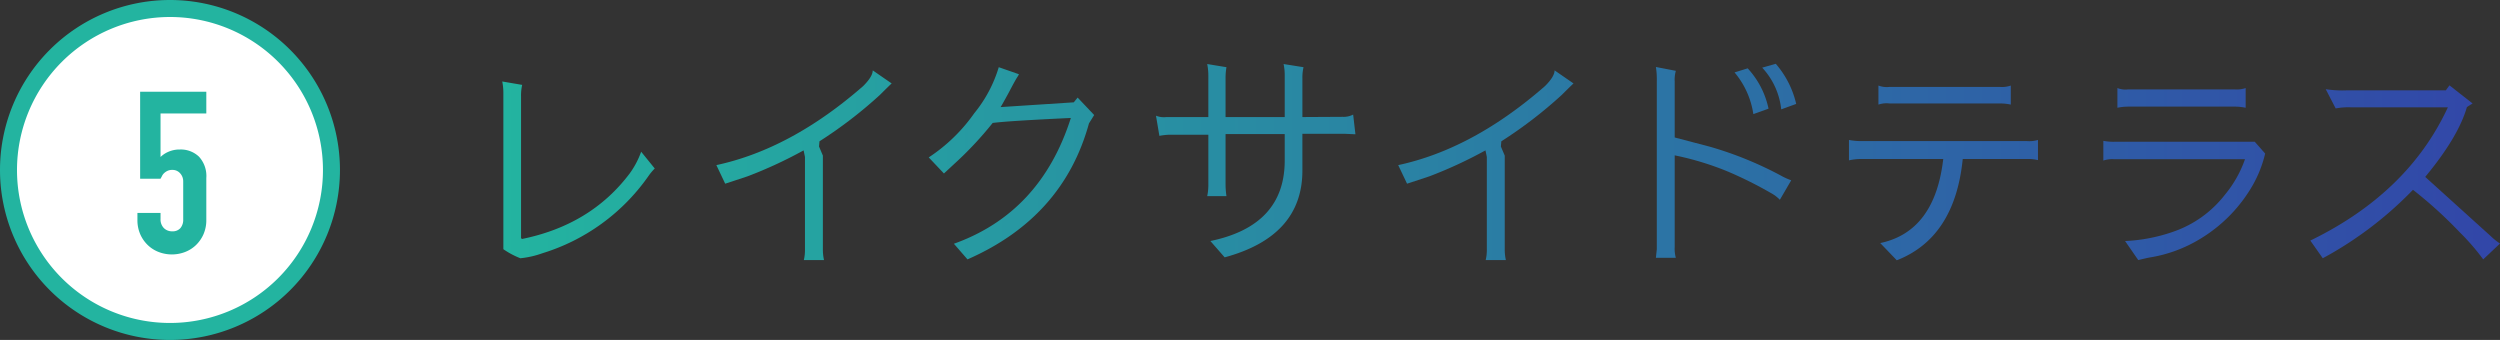
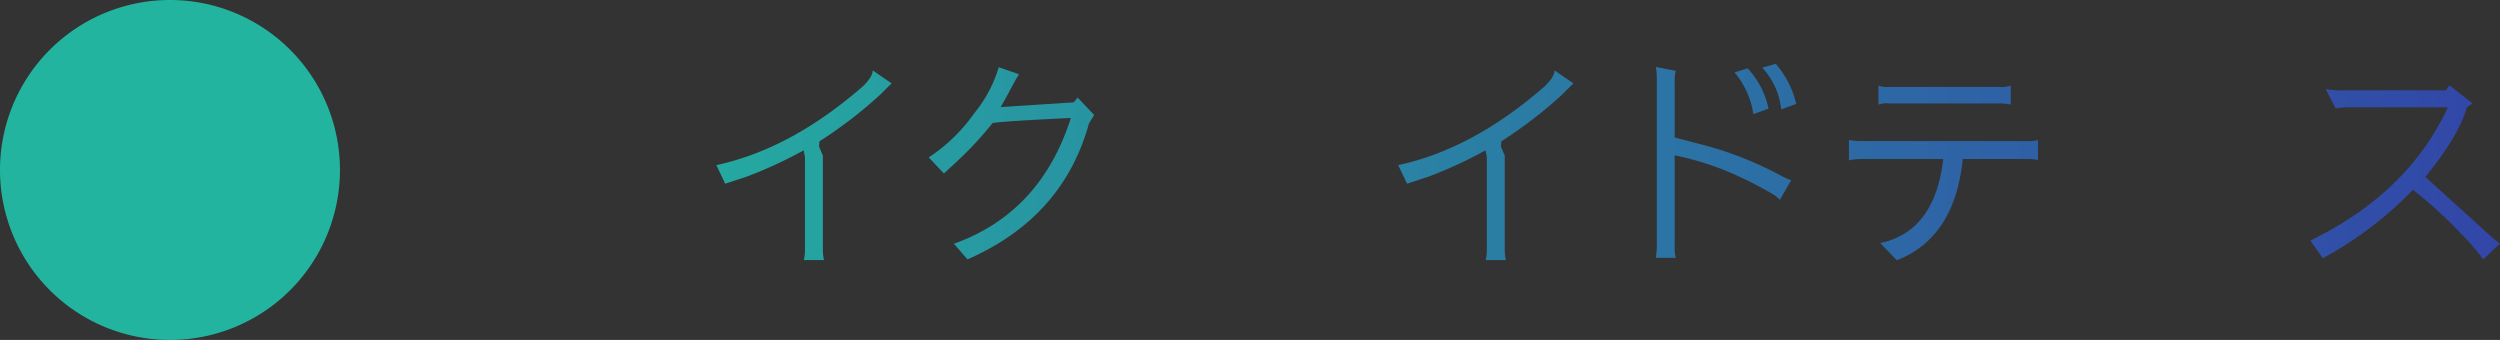
<svg xmlns="http://www.w3.org/2000/svg" width="441.236" height="60" viewBox="0 0 441.236 60">
  <rect x="0" y="0" width="441.236" height="60" fill="#333333" stroke="none" />
  <defs>
    <style>.cls-1{fill:url(#新規グラデーションスウォッチ_1);}.cls-2{fill:#fff;}.cls-3{fill:#23b4a0;}</style>
    <linearGradient id="新規グラデーションスウォッチ_1" x1="1239.64" y1="28.601" x2="1592.235" y2="28.601" gradientTransform="translate(-1150.999)" gradientUnits="userSpaceOnUse">
      <stop offset="0" stop-color="#23b4a0" />
      <stop offset="1" stop-color="#3246a8" />
    </linearGradient>
  </defs>
  <g id="レイヤー_2" data-name="レイヤー 2">
    <g id="contents">
-       <path class="cls-1" d="M91.841,45.58a14.279,14.279,0,0,1-3-1.6V16.421a10,10,0,0,0-.2-2.04l3.52.6a8.4,8.4,0,0,0-.2,2V42.021l.16.16q12.2-2.481,19.04-11.6a15.121,15.121,0,0,0,2-3.8l2.4,2.96a9.745,9.745,0,0,0-1.16,1.4A35.574,35.574,0,0,1,95.721,44.7,16.227,16.227,0,0,1,91.841,45.58Z" />
      <path class="cls-1" d="M141.833,26.54a77.644,77.644,0,0,1-9.84,4.561l-4,1.32-1.559-3.28q13.2-2.841,25.92-13.96,1.68-1.68,1.679-2.76l3.361,2.319h-.04q-.722.681-2.041,2a77.636,77.636,0,0,1-10.68,8.2l-.08.92.68,1.6V43.98a8.618,8.618,0,0,0,.2,1.92h-3.561a7.717,7.717,0,0,0,.2-1.92V27.7Z" />
      <path class="cls-1" d="M163.917,27.78a29.865,29.865,0,0,0,8.04-7.8,23.438,23.438,0,0,0,4.319-8.12l3.561,1.241a3.9,3.9,0,0,1-.32.559q-.321.48-1.52,2.761-1.241,2.279-1.4,2.479l12.92-.839.68-.84,2.92,3.08-.92,1.479q-4.56,16.6-21.44,24l-2.4-2.759Q183.677,37.54,189,20.82q-11.08.521-13.8.88a62.5,62.5,0,0,1-6.921,7.361L166.6,30.62Z" />
-       <path class="cls-1" d="M204.025,20.421a3.719,3.719,0,0,0,1.84.239h7.4V13.381a10.213,10.213,0,0,0-.2-2.08l3.4.559a10.821,10.821,0,0,0-.16,2v6.8h10.44V13.221a9.033,9.033,0,0,0-.2-1.92l3.52.559a8.041,8.041,0,0,0-.2,1.92v6.88l7.12-.04a3.633,3.633,0,0,0,1.84-.4l.4,3.479-1.76-.08h-7.6V30.1q0,11.6-13.72,15.32l-2.52-2.881q13.119-2.718,13.12-14.2V23.66h-10.44v8.88a13.6,13.6,0,0,0,.16,2.08h-3.4a9.285,9.285,0,0,0,.2-1.8V23.78h-6.28a10.5,10.5,0,0,0-2.36.2Z" />
      <path class="cls-1" d="M262.177,26.54a77.709,77.709,0,0,1-9.84,4.561l-4,1.32-1.56-3.28q13.2-2.841,25.92-13.96,1.68-1.68,1.68-2.76l3.36,2.319h-.04q-.72.681-2.04,2a77.7,77.7,0,0,1-10.68,8.2l-.081.92.681,1.6V43.98a8.68,8.68,0,0,0,.2,1.92h-3.56a7.717,7.717,0,0,0,.2-1.92V27.7Z" />
      <path class="cls-1" d="M314.137,35.261a6.38,6.38,0,0,0-1.521-1.16,70.974,70.974,0,0,0-7.6-3.8,51.359,51.359,0,0,0-9.44-2.88V43.58a5.935,5.935,0,0,0,.2,1.92h-3.519l.16-1.52V14.221a13.75,13.75,0,0,0-.16-2.4l3.519.68a5.76,5.76,0,0,0-.2,1.881v9.88l6.239,1.639A63.859,63.859,0,0,1,314.3,30.98a11.52,11.52,0,0,0,1.84.84Zm-5.68-23.2a15.023,15.023,0,0,1,3.68,7.12l-2.68.96a14.8,14.8,0,0,0-3.32-7.361Zm4.96-.8a16.43,16.43,0,0,1,3.6,7.08l-2.64.96a12.792,12.792,0,0,0-3.36-7.361Z" />
      <path class="cls-1" d="M328.652,28.061a9.994,9.994,0,0,0-2.319.24V24.7a11.138,11.138,0,0,0,2.319.2h29.08a5.436,5.436,0,0,0,1.96-.2v3.561a7.188,7.188,0,0,0-1.88-.2h-11.4q-1.4,13.88-11.641,17.879l-2.919-3.04q9.639-2.04,11.12-14.839ZM354.893,15.1V18.46a8.892,8.892,0,0,0-1.96-.2h-19.44a4.509,4.509,0,0,0-1.961.2V15.1a4.116,4.116,0,0,0,1.961.24h19.44A4.783,4.783,0,0,0,354.893,15.1Z" />
-       <path class="cls-1" d="M373.148,28.1a4.986,4.986,0,0,0-1.919.24V24.86a9.189,9.189,0,0,0,1.879.161h24.84l1.84,2.08a21.27,21.27,0,0,1-2.2,5.6,26.325,26.325,0,0,1-9.24,9.441,24.549,24.549,0,0,1-8.8,3.28q-.52.079-2.16.479l-2.321-3.36a29.694,29.694,0,0,0,8.6-1.68,19.618,19.618,0,0,0,9.04-6.519,20.232,20.232,0,0,0,3.52-6.24Zm23.2-9.08a9.78,9.78,0,0,0-1.68-.2h-19a9.219,9.219,0,0,0-1.96.2V15.54a3.831,3.831,0,0,0,1.88.24h18.84a4.814,4.814,0,0,0,1.92-.24Z" />
      <path class="cls-1" d="M410.477,15.74a18.8,18.8,0,0,0,3.8.2h17.4l.639-.879,4.08,3.2q-.519.321-1,.639-1.52,5.282-7.359,12.321l11.68,10.559a10.288,10.288,0,0,0,1.519,1.2l-2.96,2.8a40.42,40.42,0,0,0-4.12-4.759,76.113,76.113,0,0,0-8.279-7.521,65.058,65.058,0,0,1-15.92,12.08l-2.2-3.12q17.279-8.4,24.28-23.52h-17.12a12.059,12.059,0,0,0-2.681.2Z" />
-       <circle class="cls-2" cx="30" cy="30" r="28.5" />
-       <path class="cls-3" d="M30,3A27,27,0,1,1,3,30,27.03,27.03,0,0,1,30,3m0-3A30,30,0,1,0,60,30,30,30,0,0,0,30,0Z" />
-       <path class="cls-3" d="M36.413,16.187v3.84H28.334v7.68a4.586,4.586,0,0,1,1.439-.94,4.9,4.9,0,0,1,1.96-.38,4.654,4.654,0,0,1,3.38,1.259,5.044,5.044,0,0,1,1.3,3.781v7.36a6.207,6.207,0,0,1-.5,2.56,5.973,5.973,0,0,1-1.34,1.92,5.754,5.754,0,0,1-1.939,1.22,6.51,6.51,0,0,1-4.6,0,5.744,5.744,0,0,1-1.939-1.22,5.973,5.973,0,0,1-1.34-1.92,6.207,6.207,0,0,1-.5-2.56v-1.2h4.08v1.04a2.189,2.189,0,0,0,.579,1.62,2.029,2.029,0,0,0,1.5.58,1.806,1.806,0,0,0,1.421-.56,2.261,2.261,0,0,0,.5-1.56v-6.68a2.083,2.083,0,0,0-.54-1.44,1.774,1.774,0,0,0-1.381-.6,1.952,1.952,0,0,0-.88.18,2.3,2.3,0,0,0-.6.42,1.652,1.652,0,0,0-.361.519q-.2.361-.239.441h-3.6V16.187Z" />
+       <path class="cls-3" d="M30,3m0-3A30,30,0,1,0,60,30,30,30,0,0,0,30,0Z" />
    </g>
  </g>
</svg>